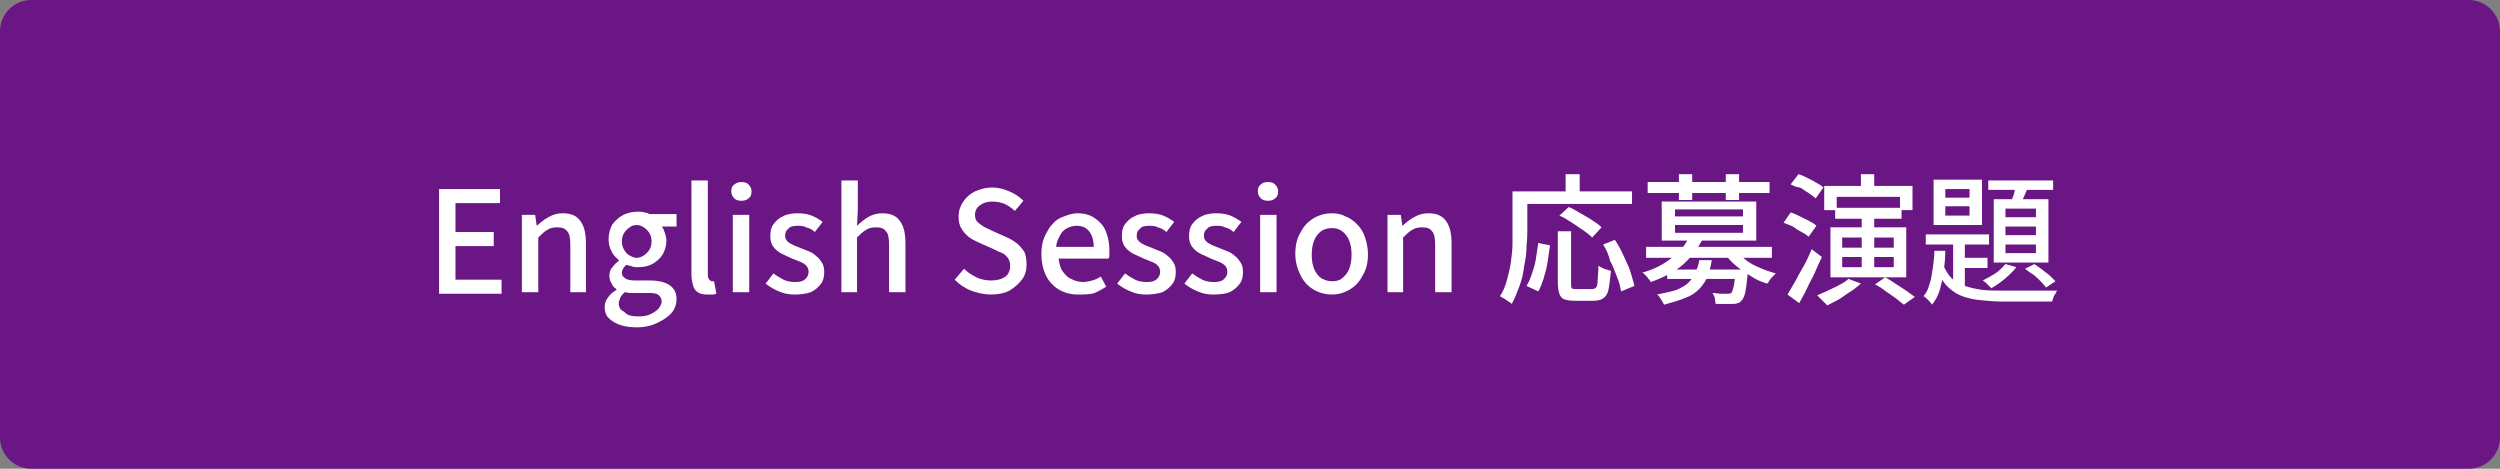
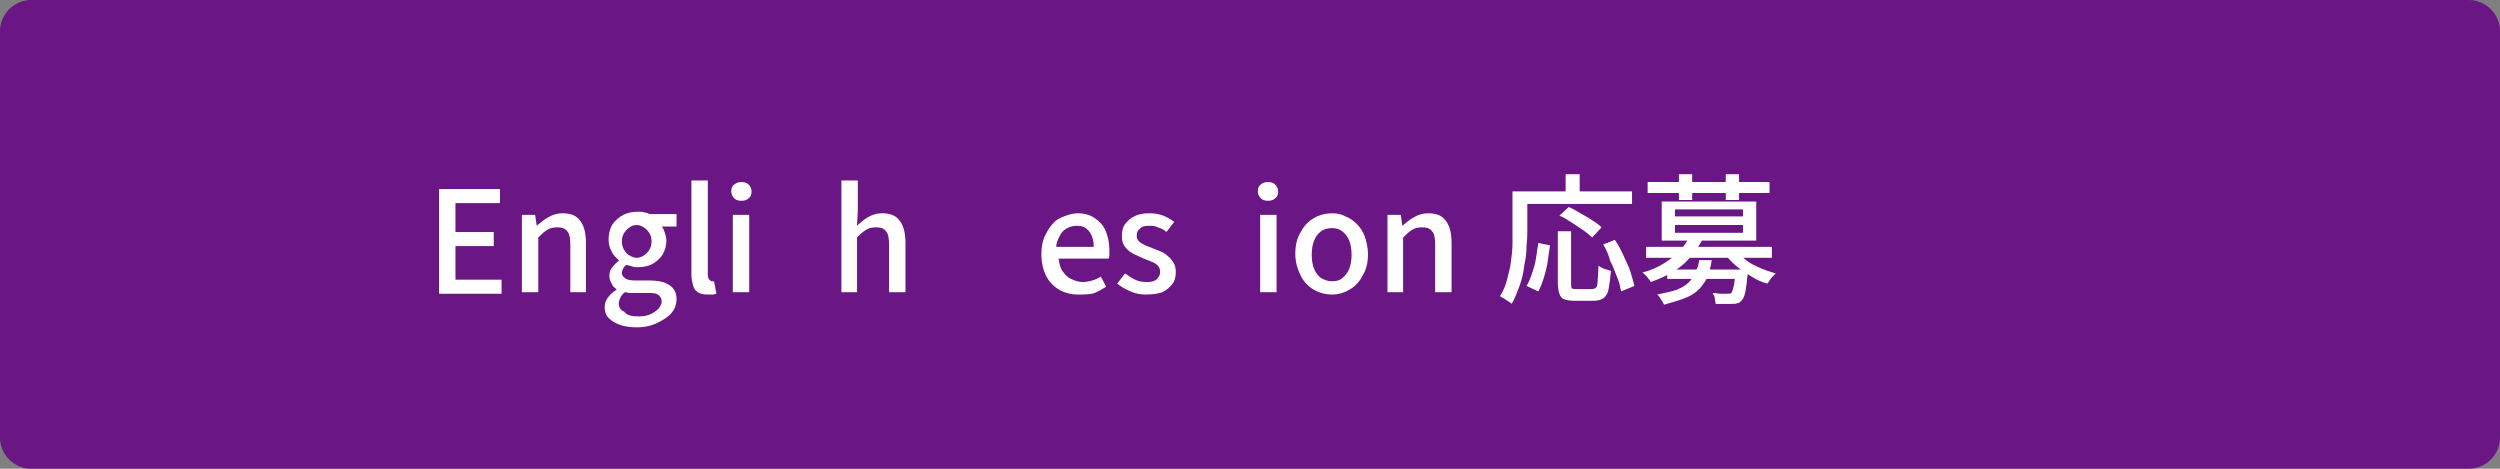
<svg xmlns="http://www.w3.org/2000/svg" version="1.1" id="レイヤー_1" x="0px" y="0px" viewBox="0 0 320 60" style="enable-background:new 0 0 320 60;" xml:space="preserve">
  <rect x="0" y="0" width="320" height="60" fill="#808080" stroke="none" />
  <style type="text/css">
	.st0{fill:#6A1684;}
	.st1{fill:#FFFFFF;}
</style>
  <g>
    <path class="st0" d="M4,59.5c-1.9,0-3.5-1.6-3.5-3.5V4c0-1.9,1.6-3.5,3.5-3.5h312c1.9,0,3.5,1.6,3.5,3.5v52c0,1.9-1.6,3.5-3.5,3.5   H4z" />
    <path class="st0" d="M316,1c1.7,0,3,1.3,3,3v52c0,1.7-1.3,3-3,3H4c-1.7,0-3-1.3-3-3V4c0-1.7,1.3-3,3-3H316 M316,0H4   C1.8,0,0,1.8,0,4v52c0,2.2,1.8,4,4,4h312c2.2,0,4-1.8,4-4V4C320,1.8,318.2,0,316,0L316,0z" />
  </g>
  <g>
    <path class="st1" d="M56.2,37.4V24.2h7.8v1.8h-5.7v3.7h4.9v1.8h-4.9v4.3h5.9v1.8H56.2z" />
    <path class="st1" d="M66.8,37.4v-9.9h1.7l0.2,1.4h0c0.5-0.4,0.9-0.8,1.5-1.1c0.5-0.3,1.1-0.5,1.8-0.5c1.1,0,1.8,0.3,2.3,1   c0.5,0.7,0.7,1.6,0.7,2.9v6.2H73v-6c0-0.9-0.1-1.5-0.4-1.8c-0.3-0.4-0.7-0.5-1.3-0.5c-0.5,0-0.9,0.1-1.2,0.3   c-0.4,0.2-0.8,0.6-1.2,1v7H66.8z" />
    <path class="st1" d="M81.5,41.9c-0.8,0-1.5-0.1-2.1-0.3c-0.6-0.2-1.1-0.5-1.5-0.9c-0.4-0.4-0.5-0.9-0.5-1.4c0-0.4,0.1-0.8,0.4-1.2   s0.6-0.7,1.1-1V37c-0.3-0.2-0.5-0.4-0.6-0.7c-0.2-0.3-0.3-0.6-0.3-1s0.1-0.8,0.4-1.1c0.2-0.3,0.5-0.6,0.8-0.8v-0.1   c-0.3-0.3-0.7-0.6-0.9-1.1c-0.3-0.5-0.4-1-0.4-1.6c0-0.7,0.2-1.4,0.5-1.9c0.4-0.5,0.8-0.9,1.4-1.2s1.2-0.4,1.9-0.4   c0.3,0,0.6,0,0.8,0.1c0.2,0,0.5,0.1,0.6,0.2h3.5v1.6h-1.9c0.2,0.2,0.3,0.5,0.4,0.8c0.1,0.3,0.2,0.7,0.2,1c0,0.7-0.2,1.3-0.5,1.8   c-0.3,0.5-0.8,0.9-1.3,1.2c-0.6,0.3-1.2,0.4-1.9,0.4c-0.2,0-0.4,0-0.7-0.1c-0.2-0.1-0.5-0.1-0.7-0.2c-0.2,0.1-0.3,0.3-0.4,0.4   c-0.1,0.2-0.2,0.4-0.2,0.6c0,0.3,0.1,0.5,0.4,0.7c0.2,0.2,0.7,0.3,1.3,0.3h1.8c1.2,0,2,0.2,2.6,0.6s0.9,1,0.9,1.8   c0,0.6-0.2,1.2-0.6,1.7c-0.4,0.5-1,0.9-1.8,1.3C83.4,41.7,82.5,41.9,81.5,41.9z M81.8,40.5c0.6,0,1.1-0.1,1.5-0.3   c0.4-0.2,0.7-0.4,1-0.7c0.2-0.3,0.4-0.6,0.4-0.9c0-0.4-0.2-0.7-0.5-0.9s-0.8-0.2-1.4-0.2h-1.5c-0.2,0-0.5,0-0.7,0   c-0.2,0-0.4-0.1-0.6-0.1c-0.3,0.2-0.5,0.5-0.6,0.7c-0.1,0.3-0.2,0.5-0.2,0.7c0,0.5,0.2,0.9,0.7,1.1C80.3,40.4,80.9,40.5,81.8,40.5z    M81.5,33c0.3,0,0.6-0.1,0.9-0.3s0.5-0.4,0.7-0.7c0.2-0.3,0.3-0.7,0.3-1.1c0-0.4-0.1-0.8-0.3-1.1c-0.2-0.3-0.4-0.5-0.7-0.7   c-0.3-0.2-0.6-0.3-0.9-0.3s-0.7,0.1-0.9,0.3c-0.3,0.2-0.5,0.4-0.7,0.7s-0.3,0.7-0.3,1.1c0,0.4,0.1,0.8,0.3,1.1   c0.2,0.3,0.4,0.6,0.7,0.7C80.9,32.9,81.2,33,81.5,33z" />
    <path class="st1" d="M90.5,37.7c-0.5,0-0.9-0.1-1.2-0.3c-0.3-0.2-0.5-0.5-0.6-0.9c-0.1-0.4-0.2-0.8-0.2-1.4v-12h2.1v12.1   c0,0.3,0.1,0.5,0.2,0.6c0.1,0.1,0.2,0.2,0.3,0.2c0,0,0.1,0,0.1,0c0,0,0.1,0,0.2,0l0.3,1.6c-0.1,0-0.3,0.1-0.4,0.1   C91,37.7,90.8,37.7,90.5,37.7z" />
    <path class="st1" d="M94.9,25.7c-0.4,0-0.7-0.1-0.9-0.3c-0.2-0.2-0.4-0.5-0.4-0.9c0-0.4,0.1-0.7,0.4-0.9s0.5-0.3,0.9-0.3   c0.4,0,0.7,0.1,0.9,0.3s0.4,0.5,0.4,0.9c0,0.4-0.1,0.7-0.4,0.9C95.6,25.6,95.3,25.7,94.9,25.7z M93.8,37.4v-9.9h2.1v9.9H93.8z" />
-     <path class="st1" d="M101.7,37.7c-0.7,0-1.3-0.1-2-0.4s-1.2-0.6-1.7-1l1-1.3c0.4,0.3,0.9,0.6,1.3,0.8s0.9,0.3,1.5,0.3   c0.6,0,1-0.1,1.3-0.4c0.3-0.3,0.4-0.6,0.4-0.9c0-0.3-0.1-0.6-0.3-0.8s-0.5-0.4-0.8-0.5c-0.3-0.1-0.7-0.3-1-0.4   c-0.4-0.2-0.9-0.4-1.3-0.6c-0.4-0.2-0.8-0.5-1.1-0.9c-0.3-0.4-0.4-0.8-0.4-1.4c0-0.6,0.1-1.1,0.4-1.5c0.3-0.4,0.7-0.8,1.2-1   c0.5-0.3,1.2-0.4,1.9-0.4c0.7,0,1.3,0.1,1.8,0.3c0.5,0.2,1,0.5,1.4,0.8l-1,1.3c-0.3-0.3-0.7-0.5-1.1-0.6c-0.4-0.2-0.7-0.2-1.1-0.2   c-0.6,0-1,0.1-1.2,0.4c-0.3,0.2-0.4,0.5-0.4,0.9c0,0.3,0.1,0.5,0.3,0.7c0.2,0.2,0.4,0.3,0.8,0.5c0.3,0.1,0.7,0.3,1,0.4   c0.3,0.1,0.7,0.3,1,0.4s0.7,0.4,0.9,0.6c0.3,0.2,0.5,0.5,0.7,0.8c0.2,0.3,0.3,0.7,0.3,1.2c0,0.6-0.1,1.1-0.4,1.5s-0.7,0.8-1.3,1.1   C103.2,37.6,102.5,37.7,101.7,37.7z" />
    <path class="st1" d="M107.7,37.4V23.1h2.1v3.8l-0.1,2c0.4-0.4,0.9-0.8,1.4-1.1c0.5-0.3,1.1-0.5,1.8-0.5c1.1,0,1.8,0.3,2.3,1   c0.5,0.7,0.7,1.6,0.7,2.9v6.2h-2.1v-6c0-0.9-0.1-1.5-0.4-1.8c-0.3-0.4-0.7-0.5-1.3-0.5c-0.5,0-0.9,0.1-1.2,0.3   c-0.4,0.2-0.8,0.6-1.2,1v7H107.7z" />
-     <path class="st1" d="M126.9,37.7c-0.9,0-1.8-0.2-2.6-0.5s-1.5-0.8-2.1-1.4l1.2-1.4c0.5,0.5,1,0.8,1.6,1.1c0.6,0.3,1.3,0.4,1.9,0.4   c0.8,0,1.4-0.2,1.8-0.5c0.4-0.3,0.6-0.8,0.6-1.4c0-0.4-0.1-0.7-0.3-1c-0.2-0.2-0.4-0.5-0.7-0.6s-0.7-0.3-1.1-0.5l-1.8-0.8   c-0.4-0.2-0.9-0.4-1.3-0.7c-0.4-0.3-0.8-0.7-1-1.1c-0.3-0.4-0.4-1-0.4-1.6c0-0.7,0.2-1.3,0.6-1.9c0.4-0.6,0.9-1,1.5-1.3   c0.7-0.3,1.4-0.5,2.2-0.5c0.8,0,1.5,0.2,2.2,0.5c0.7,0.3,1.3,0.7,1.8,1.2l-1.1,1.3c-0.4-0.4-0.9-0.7-1.3-0.9   c-0.5-0.2-1-0.3-1.6-0.3c-0.7,0-1.2,0.2-1.6,0.5c-0.4,0.3-0.6,0.7-0.6,1.2c0,0.4,0.1,0.7,0.3,0.9c0.2,0.2,0.5,0.4,0.8,0.6   s0.7,0.3,1,0.5l1.8,0.8c0.5,0.2,1,0.5,1.4,0.8c0.4,0.3,0.7,0.7,1,1.1c0.2,0.4,0.3,1,0.3,1.7c0,0.7-0.2,1.4-0.6,1.9s-0.9,1-1.6,1.4   C128.7,37.5,127.8,37.7,126.9,37.7z" />
    <path class="st1" d="M138,37.7c-0.9,0-1.7-0.2-2.4-0.6s-1.3-1-1.7-1.8c-0.4-0.8-0.6-1.7-0.6-2.8c0-0.8,0.1-1.5,0.4-2.2   c0.3-0.6,0.6-1.2,1-1.6c0.4-0.5,0.9-0.8,1.5-1c0.5-0.2,1.1-0.4,1.7-0.4c0.9,0,1.6,0.2,2.2,0.6c0.6,0.4,1.1,0.9,1.4,1.6   c0.3,0.7,0.5,1.5,0.5,2.5c0,0.2,0,0.4,0,0.6c0,0.2,0,0.3-0.1,0.5h-6.4c0.1,0.6,0.2,1.2,0.5,1.6s0.6,0.8,1.1,1   c0.4,0.2,0.9,0.4,1.5,0.4c0.4,0,0.9-0.1,1.2-0.2c0.4-0.1,0.8-0.3,1.1-0.5l0.7,1.3c-0.5,0.3-1,0.6-1.5,0.8S138.6,37.7,138,37.7z    M135.2,31.6h4.8c0-0.8-0.2-1.5-0.6-2s-0.9-0.7-1.6-0.7c-0.4,0-0.8,0.1-1.2,0.3c-0.4,0.2-0.7,0.5-0.9,0.9S135.2,31,135.2,31.6z" />
    <path class="st1" d="M146.7,37.7c-0.7,0-1.3-0.1-2-0.4s-1.2-0.6-1.7-1l1-1.3c0.4,0.3,0.9,0.6,1.3,0.8s0.9,0.3,1.5,0.3   c0.6,0,1-0.1,1.3-0.4c0.3-0.3,0.4-0.6,0.4-0.9c0-0.3-0.1-0.6-0.3-0.8s-0.5-0.4-0.8-0.5c-0.3-0.1-0.7-0.3-1-0.4   c-0.4-0.2-0.9-0.4-1.3-0.6c-0.4-0.2-0.8-0.5-1.1-0.9c-0.3-0.4-0.4-0.8-0.4-1.4c0-0.6,0.1-1.1,0.4-1.5c0.3-0.4,0.7-0.8,1.2-1   c0.5-0.3,1.2-0.4,1.9-0.4c0.7,0,1.3,0.1,1.8,0.3c0.5,0.2,1,0.5,1.4,0.8l-1,1.3c-0.3-0.3-0.7-0.5-1.1-0.6c-0.4-0.2-0.7-0.2-1.1-0.2   c-0.6,0-1,0.1-1.2,0.4c-0.3,0.2-0.4,0.5-0.4,0.9c0,0.3,0.1,0.5,0.3,0.7c0.2,0.2,0.4,0.3,0.8,0.5c0.3,0.1,0.7,0.3,1,0.4   c0.3,0.1,0.7,0.3,1,0.4s0.7,0.4,0.9,0.6c0.3,0.2,0.5,0.5,0.7,0.8c0.2,0.3,0.3,0.7,0.3,1.2c0,0.6-0.1,1.1-0.4,1.5s-0.7,0.8-1.3,1.1   C148.2,37.6,147.5,37.7,146.7,37.7z" />
-     <path class="st1" d="M155.3,37.7c-0.7,0-1.3-0.1-2-0.4s-1.2-0.6-1.7-1l1-1.3c0.4,0.3,0.9,0.6,1.3,0.8s0.9,0.3,1.5,0.3   c0.6,0,1-0.1,1.3-0.4c0.3-0.3,0.4-0.6,0.4-0.9c0-0.3-0.1-0.6-0.3-0.8s-0.5-0.4-0.8-0.5c-0.3-0.1-0.7-0.3-1-0.4   c-0.4-0.2-0.9-0.4-1.3-0.6c-0.4-0.2-0.8-0.5-1.1-0.9c-0.3-0.4-0.4-0.8-0.4-1.4c0-0.6,0.1-1.1,0.4-1.5c0.3-0.4,0.7-0.8,1.2-1   c0.5-0.3,1.2-0.4,1.9-0.4c0.7,0,1.3,0.1,1.8,0.3c0.5,0.2,1,0.5,1.4,0.8l-1,1.3c-0.3-0.3-0.7-0.5-1.1-0.6c-0.4-0.2-0.7-0.2-1.1-0.2   c-0.6,0-1,0.1-1.2,0.4c-0.3,0.2-0.4,0.5-0.4,0.9c0,0.3,0.1,0.5,0.3,0.7c0.2,0.2,0.4,0.3,0.8,0.5c0.3,0.1,0.7,0.3,1,0.4   c0.3,0.1,0.7,0.3,1,0.4s0.7,0.4,0.9,0.6c0.3,0.2,0.5,0.5,0.7,0.8c0.2,0.3,0.3,0.7,0.3,1.2c0,0.6-0.1,1.1-0.4,1.5s-0.7,0.8-1.3,1.1   C156.9,37.6,156.2,37.7,155.3,37.7z" />
    <path class="st1" d="M162.3,25.7c-0.4,0-0.7-0.1-0.9-0.3c-0.2-0.2-0.4-0.5-0.4-0.9c0-0.4,0.1-0.7,0.4-0.9c0.2-0.2,0.5-0.3,0.9-0.3   c0.4,0,0.7,0.1,0.9,0.3s0.4,0.5,0.4,0.9c0,0.4-0.1,0.7-0.4,0.9C163,25.6,162.7,25.7,162.3,25.7z M161.3,37.4v-9.9h2.1v9.9H161.3z" />
    <path class="st1" d="M170.5,37.7c-0.8,0-1.6-0.2-2.3-0.6s-1.3-1-1.7-1.8c-0.4-0.8-0.7-1.7-0.7-2.8c0-1.1,0.2-2,0.7-2.8   c0.4-0.8,1-1.4,1.7-1.8c0.7-0.4,1.5-0.6,2.3-0.6c0.6,0,1.2,0.1,1.7,0.4c0.6,0.2,1.1,0.6,1.5,1c0.4,0.4,0.8,1,1,1.6s0.4,1.4,0.4,2.2   c0,1.1-0.2,2-0.7,2.8c-0.4,0.8-1,1.4-1.7,1.8S171.3,37.7,170.5,37.7z M170.5,36c0.5,0,1-0.1,1.3-0.4c0.4-0.3,0.7-0.7,0.9-1.2   c0.2-0.5,0.3-1.1,0.3-1.8c0-0.7-0.1-1.3-0.3-1.8c-0.2-0.5-0.5-0.9-0.9-1.2c-0.4-0.3-0.8-0.4-1.3-0.4c-0.5,0-1,0.1-1.4,0.4   s-0.7,0.7-0.9,1.2c-0.2,0.5-0.3,1.1-0.3,1.8c0,0.7,0.1,1.3,0.3,1.8c0.2,0.5,0.5,0.9,0.9,1.2C169.5,35.8,169.9,36,170.5,36z" />
    <path class="st1" d="M177.6,37.4v-9.9h1.7l0.2,1.4h0c0.5-0.4,0.9-0.8,1.5-1.1c0.5-0.3,1.1-0.5,1.8-0.5c1.1,0,1.8,0.3,2.3,1   c0.5,0.7,0.7,1.6,0.7,2.9v6.2h-2.1v-6c0-0.9-0.1-1.5-0.4-1.8c-0.3-0.4-0.7-0.5-1.3-0.5c-0.5,0-0.9,0.1-1.2,0.3   c-0.4,0.2-0.8,0.6-1.2,1v7H177.6z" />
    <path class="st1" d="M193.8,24.5h1.7v4.6c0,0.7,0,1.5-0.1,2.3c0,0.9-0.1,1.7-0.3,2.6c-0.1,0.9-0.3,1.8-0.6,2.6s-0.6,1.6-1,2.3   c-0.1-0.1-0.2-0.2-0.4-0.3s-0.4-0.3-0.6-0.4c-0.2-0.1-0.4-0.2-0.5-0.3c0.4-0.6,0.7-1.3,0.9-2.1s0.4-1.5,0.5-2.3   c0.1-0.8,0.2-1.6,0.2-2.3c0-0.8,0-1.5,0-2.1V24.5z M194.6,24.5h14.3v1.6h-14.3V24.5z M196.9,31.1l1.5,0.3c-0.1,0.7-0.2,1.4-0.3,2.1   s-0.3,1.4-0.5,2.1c-0.2,0.6-0.4,1.2-0.7,1.7l-1.5-0.7c0.3-0.5,0.5-1,0.7-1.6c0.2-0.6,0.4-1.2,0.5-1.9S196.8,31.8,196.9,31.1z    M199.4,29.6h1.7v6.7c0,0.3,0,0.5,0.1,0.6c0.1,0.1,0.3,0.1,0.6,0.1c0.1,0,0.2,0,0.4,0c0.2,0,0.4,0,0.6,0c0.2,0,0.4,0,0.6,0   c0.2,0,0.3,0,0.4,0c0.2,0,0.4-0.1,0.5-0.2c0.1-0.1,0.2-0.4,0.2-0.9c0-0.4,0.1-1.1,0.1-1.9c0.1,0.1,0.3,0.2,0.5,0.3s0.4,0.2,0.6,0.2   c0.2,0.1,0.4,0.1,0.5,0.2c-0.1,1-0.2,1.8-0.3,2.3c-0.1,0.6-0.4,1-0.7,1.2c-0.3,0.2-0.7,0.3-1.3,0.3c-0.1,0-0.2,0-0.5,0   s-0.5,0-0.7,0s-0.5,0-0.7,0c-0.2,0-0.4,0-0.5,0c-0.6,0-1-0.1-1.3-0.2c-0.3-0.1-0.5-0.4-0.6-0.7c-0.1-0.3-0.2-0.8-0.2-1.4V29.6z    M199.6,27.6l1.2-1.1c0.5,0.2,1,0.5,1.5,0.8c0.5,0.3,1.1,0.6,1.5,0.9c0.5,0.3,0.9,0.6,1.2,0.9l-1.2,1.3c-0.3-0.3-0.7-0.6-1.1-0.9   c-0.5-0.3-1-0.7-1.5-1C200.6,28.1,200.1,27.8,199.6,27.6z M200.4,22.3h1.8v3.2h-1.8V22.3z M205.2,31.3l1.5-0.6   c0.4,0.6,0.8,1.3,1.1,2s0.7,1.4,0.9,2.1s0.4,1.3,0.5,1.8l-1.7,0.7c-0.1-0.5-0.2-1.1-0.5-1.8s-0.5-1.4-0.9-2.1   C205.9,32.6,205.6,31.9,205.2,31.3z" />
    <path class="st1" d="M216.2,30.4l1.7,0.3c-0.6,1.1-1.4,2.2-2.4,3.1s-2.5,1.7-4.2,2.3c-0.1-0.1-0.1-0.3-0.3-0.4   c-0.1-0.2-0.2-0.3-0.4-0.5c-0.1-0.1-0.3-0.3-0.4-0.3c1.1-0.3,2-0.7,2.8-1.2s1.4-1,2-1.5C215.5,31.5,215.9,31,216.2,30.4z    M210.7,31.6h16.1V33h-16.1V31.6z M210.9,23.3h15.6v1.4h-15.6V23.3z M217.5,33.3h1.6c-0.1,0.8-0.3,1.4-0.5,2   c-0.2,0.6-0.6,1.1-1,1.6c-0.5,0.5-1,0.9-1.8,1.2c-0.7,0.3-1.7,0.6-2.8,0.9c-0.1-0.2-0.2-0.4-0.4-0.7s-0.3-0.5-0.5-0.6   c1-0.2,1.9-0.4,2.5-0.6c0.7-0.3,1.2-0.6,1.5-0.9c0.4-0.4,0.7-0.8,0.8-1.3C217.3,34.4,217.4,33.9,217.5,33.3z M212.7,25.8h12.1v5   h-12.1V25.8z M213.4,34.5h9.5v1.2h-9.5V34.5z M214.4,26.8v0.9h8.7v-0.9H214.4z M214.4,28.8v1h8.7v-1H214.4z M214.9,22.3h1.7v3.3   h-1.7V22.3z M222.2,34.5h1.6c0,0.3,0,0.5-0.1,0.6c-0.1,1-0.2,1.8-0.3,2.3s-0.3,0.9-0.5,1.1c-0.2,0.2-0.3,0.3-0.5,0.3   c-0.2,0.1-0.4,0.1-0.7,0.1c-0.2,0-0.5,0-0.9,0s-0.8,0-1.2,0c0-0.2-0.1-0.5-0.1-0.7s-0.2-0.5-0.3-0.7c0.4,0,0.8,0.1,1.1,0.1   s0.6,0,0.7,0c0.3,0,0.5,0,0.6-0.1c0.1-0.1,0.2-0.4,0.3-0.8c0.1-0.4,0.2-1.1,0.2-2V34.5z M220.9,22.3h1.7v3.3h-1.7V22.3z    M222.2,32.1c0.3,0.4,0.8,0.8,1.3,1.2c0.5,0.4,1.1,0.7,1.8,1s1.3,0.5,2,0.7c-0.1,0.1-0.2,0.2-0.4,0.4s-0.3,0.3-0.4,0.5   c-0.1,0.2-0.2,0.3-0.3,0.4c-0.7-0.2-1.4-0.5-2-0.9s-1.3-0.8-1.9-1.3c-0.6-0.5-1.1-1-1.4-1.5L222.2,32.1z" />
-     <path class="st1" d="M228.3,28.5l0.9-1.3c0.4,0.1,0.8,0.3,1.2,0.5c0.4,0.2,0.8,0.4,1.2,0.6c0.4,0.2,0.7,0.4,0.9,0.6l-1,1.4   c-0.2-0.2-0.5-0.4-0.9-0.6c-0.4-0.2-0.7-0.4-1.1-0.7C229.1,28.8,228.7,28.7,228.3,28.5z M228.8,37.7c0.3-0.5,0.6-1,1-1.7   c0.3-0.6,0.7-1.3,1.1-2c0.4-0.7,0.7-1.4,1-2.1l1.3,1c-0.3,0.6-0.6,1.3-0.9,2c-0.3,0.7-0.7,1.3-1,2s-0.7,1.3-1,1.9L228.8,37.7z    M229.2,23.6l1-1.3c0.4,0.1,0.8,0.3,1.2,0.5c0.4,0.2,0.8,0.4,1.1,0.6c0.4,0.2,0.7,0.4,0.9,0.6l-1,1.4c-0.2-0.2-0.5-0.4-0.9-0.7   c-0.4-0.2-0.7-0.5-1.1-0.7C230,24,229.6,23.8,229.2,23.6z M236.6,35.7l1.6,0.6c-0.4,0.3-0.8,0.7-1.3,1s-1,0.7-1.5,1   c-0.5,0.3-1,0.5-1.5,0.8c-0.1-0.1-0.2-0.2-0.4-0.4c-0.2-0.2-0.3-0.3-0.5-0.5c-0.2-0.2-0.3-0.3-0.4-0.4c0.7-0.3,1.4-0.6,2.2-1   S236.2,36.1,236.6,35.7z M233.5,23.8h11.3v3.1h-1.6v-1.7h-8.1v1.7h-1.6V23.8z M234.3,29.1h9.7v6.4h-9.7V29.1z M234.9,26.6h8.5V28   h-8.5V26.6z M235.8,30.4v1.3h6.6v-1.3H235.8z M235.8,32.9v1.3h6.6v-1.3H235.8z M238.2,22.3h1.7V25h-1.7V22.3z M238.3,27.5h1.6v7.2   h-1.6V27.5z M240,36.4l1.3-0.9c0.4,0.2,0.9,0.5,1.3,0.8c0.5,0.3,0.9,0.6,1.4,0.9c0.4,0.3,0.8,0.6,1.1,0.8l-1.4,1   c-0.3-0.2-0.6-0.5-1-0.8c-0.4-0.3-0.9-0.6-1.3-0.9C240.9,36.9,240.4,36.6,240,36.4z" />
-     <path class="st1" d="M247.6,32.1h1.4c0,0.9-0.1,1.8-0.2,2.6c-0.1,0.9-0.3,1.6-0.5,2.4c-0.2,0.7-0.6,1.4-1,1.9   c-0.1-0.2-0.3-0.4-0.5-0.6c-0.2-0.2-0.4-0.4-0.6-0.5c0.4-0.4,0.6-0.9,0.8-1.6c0.2-0.6,0.3-1.3,0.4-2   C247.5,33.6,247.6,32.8,247.6,32.1z M246.5,30h8.1v1.3h-8.1V30z M247.5,23h6.2v5.8h-6.2V23z M248.7,33.8c0.3,0.8,0.7,1.4,1.1,1.8   s1,0.8,1.7,1c0.6,0.2,1.4,0.4,2.2,0.5s1.7,0.1,2.7,0.1c0.2,0,0.5,0,1,0c0.5,0,1,0,1.5,0c0.6,0,1.1,0,1.7,0s1.1,0,1.6,0   c0.5,0,0.8,0,1.1,0c-0.1,0.2-0.2,0.4-0.4,0.7c-0.1,0.3-0.2,0.5-0.2,0.7h-1.3h-5c-1.1,0-2.1-0.1-3.1-0.2c-0.9-0.1-1.7-0.3-2.4-0.6   c-0.7-0.3-1.3-0.8-1.8-1.3c-0.5-0.6-1-1.4-1.3-2.3L248.7,33.8z M249,24.2v1.1h3.1v-1.1H249z M249,26.4v1.2h3.1v-1.2H249z M250,30.4   h1.5v7l-1.5-0.8V30.4z M250.8,33h3.6v1.3h-3.6V33z M256.7,33.8l1.4,0.4c-0.4,0.5-0.9,1-1.5,1.5c-0.6,0.5-1.2,0.9-1.7,1.2   c-0.1-0.1-0.2-0.2-0.3-0.3c-0.1-0.1-0.3-0.3-0.4-0.4c-0.1-0.1-0.3-0.2-0.4-0.3c0.6-0.3,1.1-0.6,1.6-0.9S256.3,34.2,256.7,33.8z    M254.5,23.1h8.3v1.2h-8.3V23.1z M255.2,25.5h7v8.1h-7V25.5z M256.7,26.7v1.1h3.9v-1.1H256.7z M256.7,29v1.1h3.9V29H256.7z    M256.7,31.3v1.1h3.9v-1.1H256.7z M258.1,23.4l1.6,0.3c-0.2,0.5-0.4,0.9-0.6,1.4c-0.2,0.5-0.4,0.9-0.6,1.3l-1.2-0.3   c0.2-0.4,0.3-0.8,0.5-1.3C257.9,24.2,258,23.8,258.1,23.4z M259.2,34.4l1.2-0.6c0.3,0.2,0.7,0.5,1,0.7c0.3,0.3,0.7,0.5,1,0.8   c0.3,0.3,0.5,0.5,0.7,0.7l-1.2,0.8c-0.2-0.2-0.4-0.5-0.7-0.8s-0.6-0.6-1-0.9C259.8,34.9,259.5,34.6,259.2,34.4z" />
  </g>
  <g>
</g>
  <g>
</g>
  <g>
</g>
  <g>
</g>
  <g>
</g>
  <g>
</g>
  <g>
</g>
  <g>
</g>
  <g>
</g>
  <g>
</g>
  <g>
</g>
  <g>
</g>
  <g>
</g>
  <g>
</g>
  <g>
</g>
</svg>